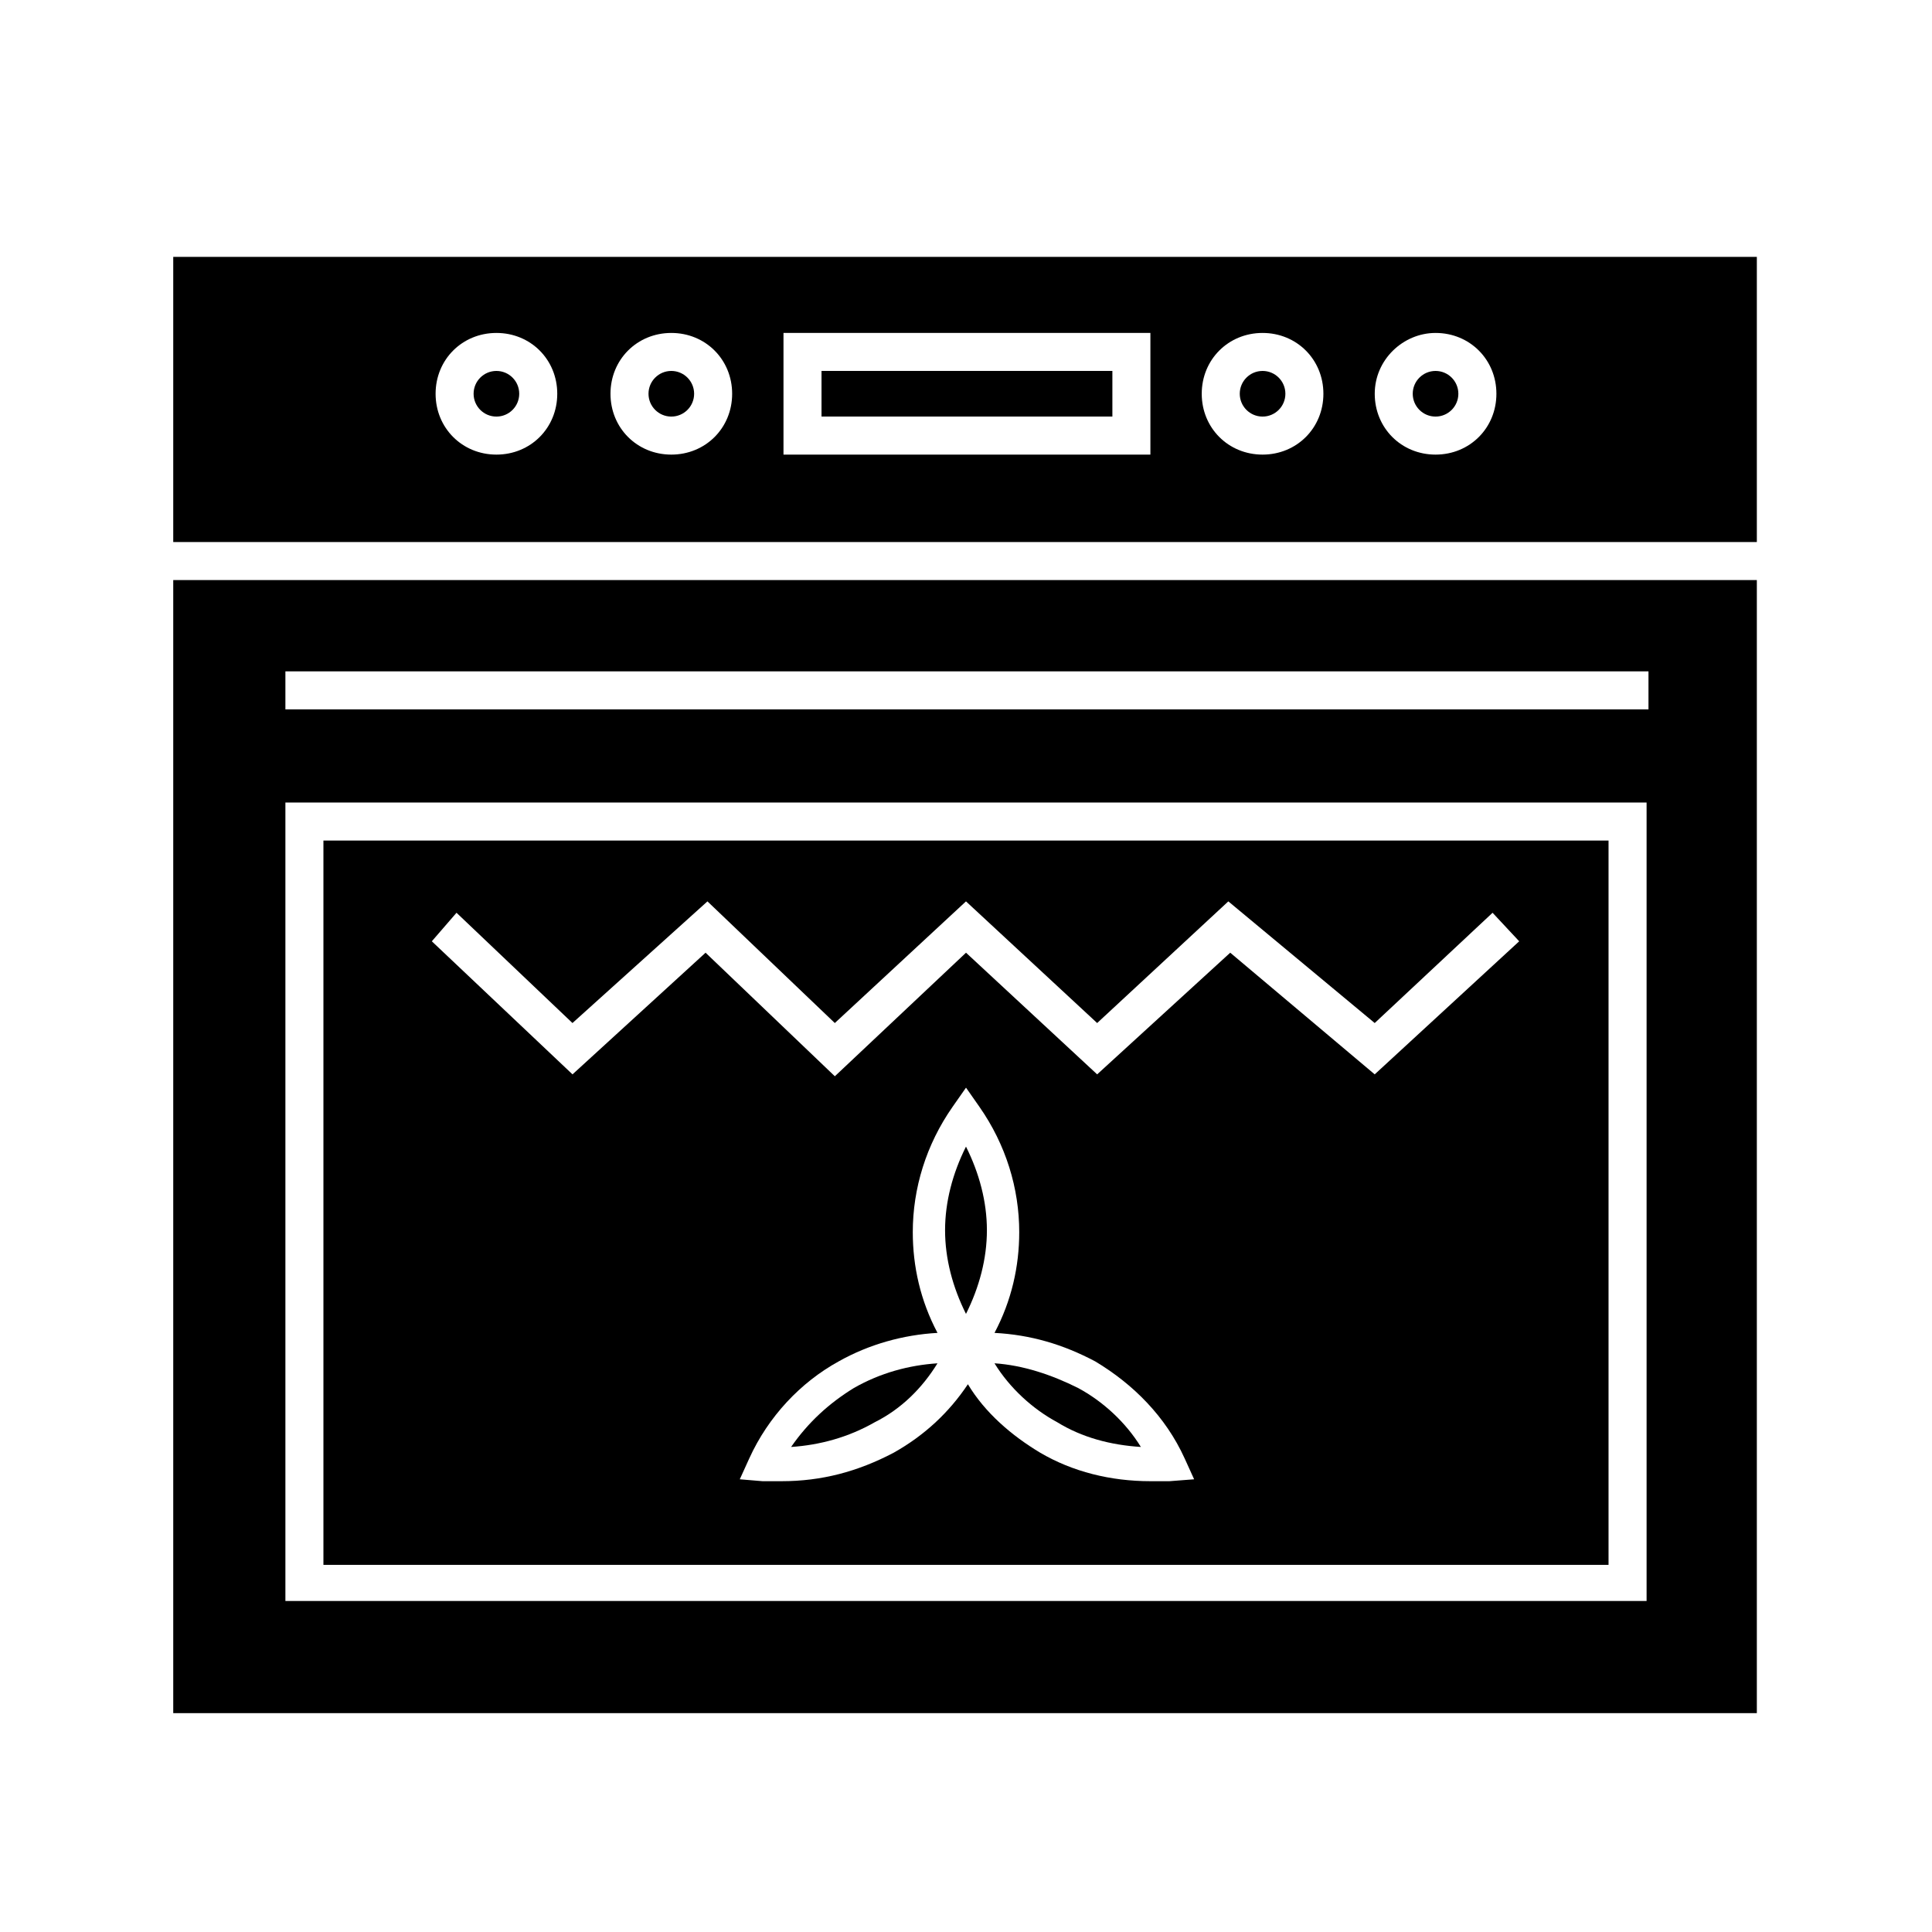
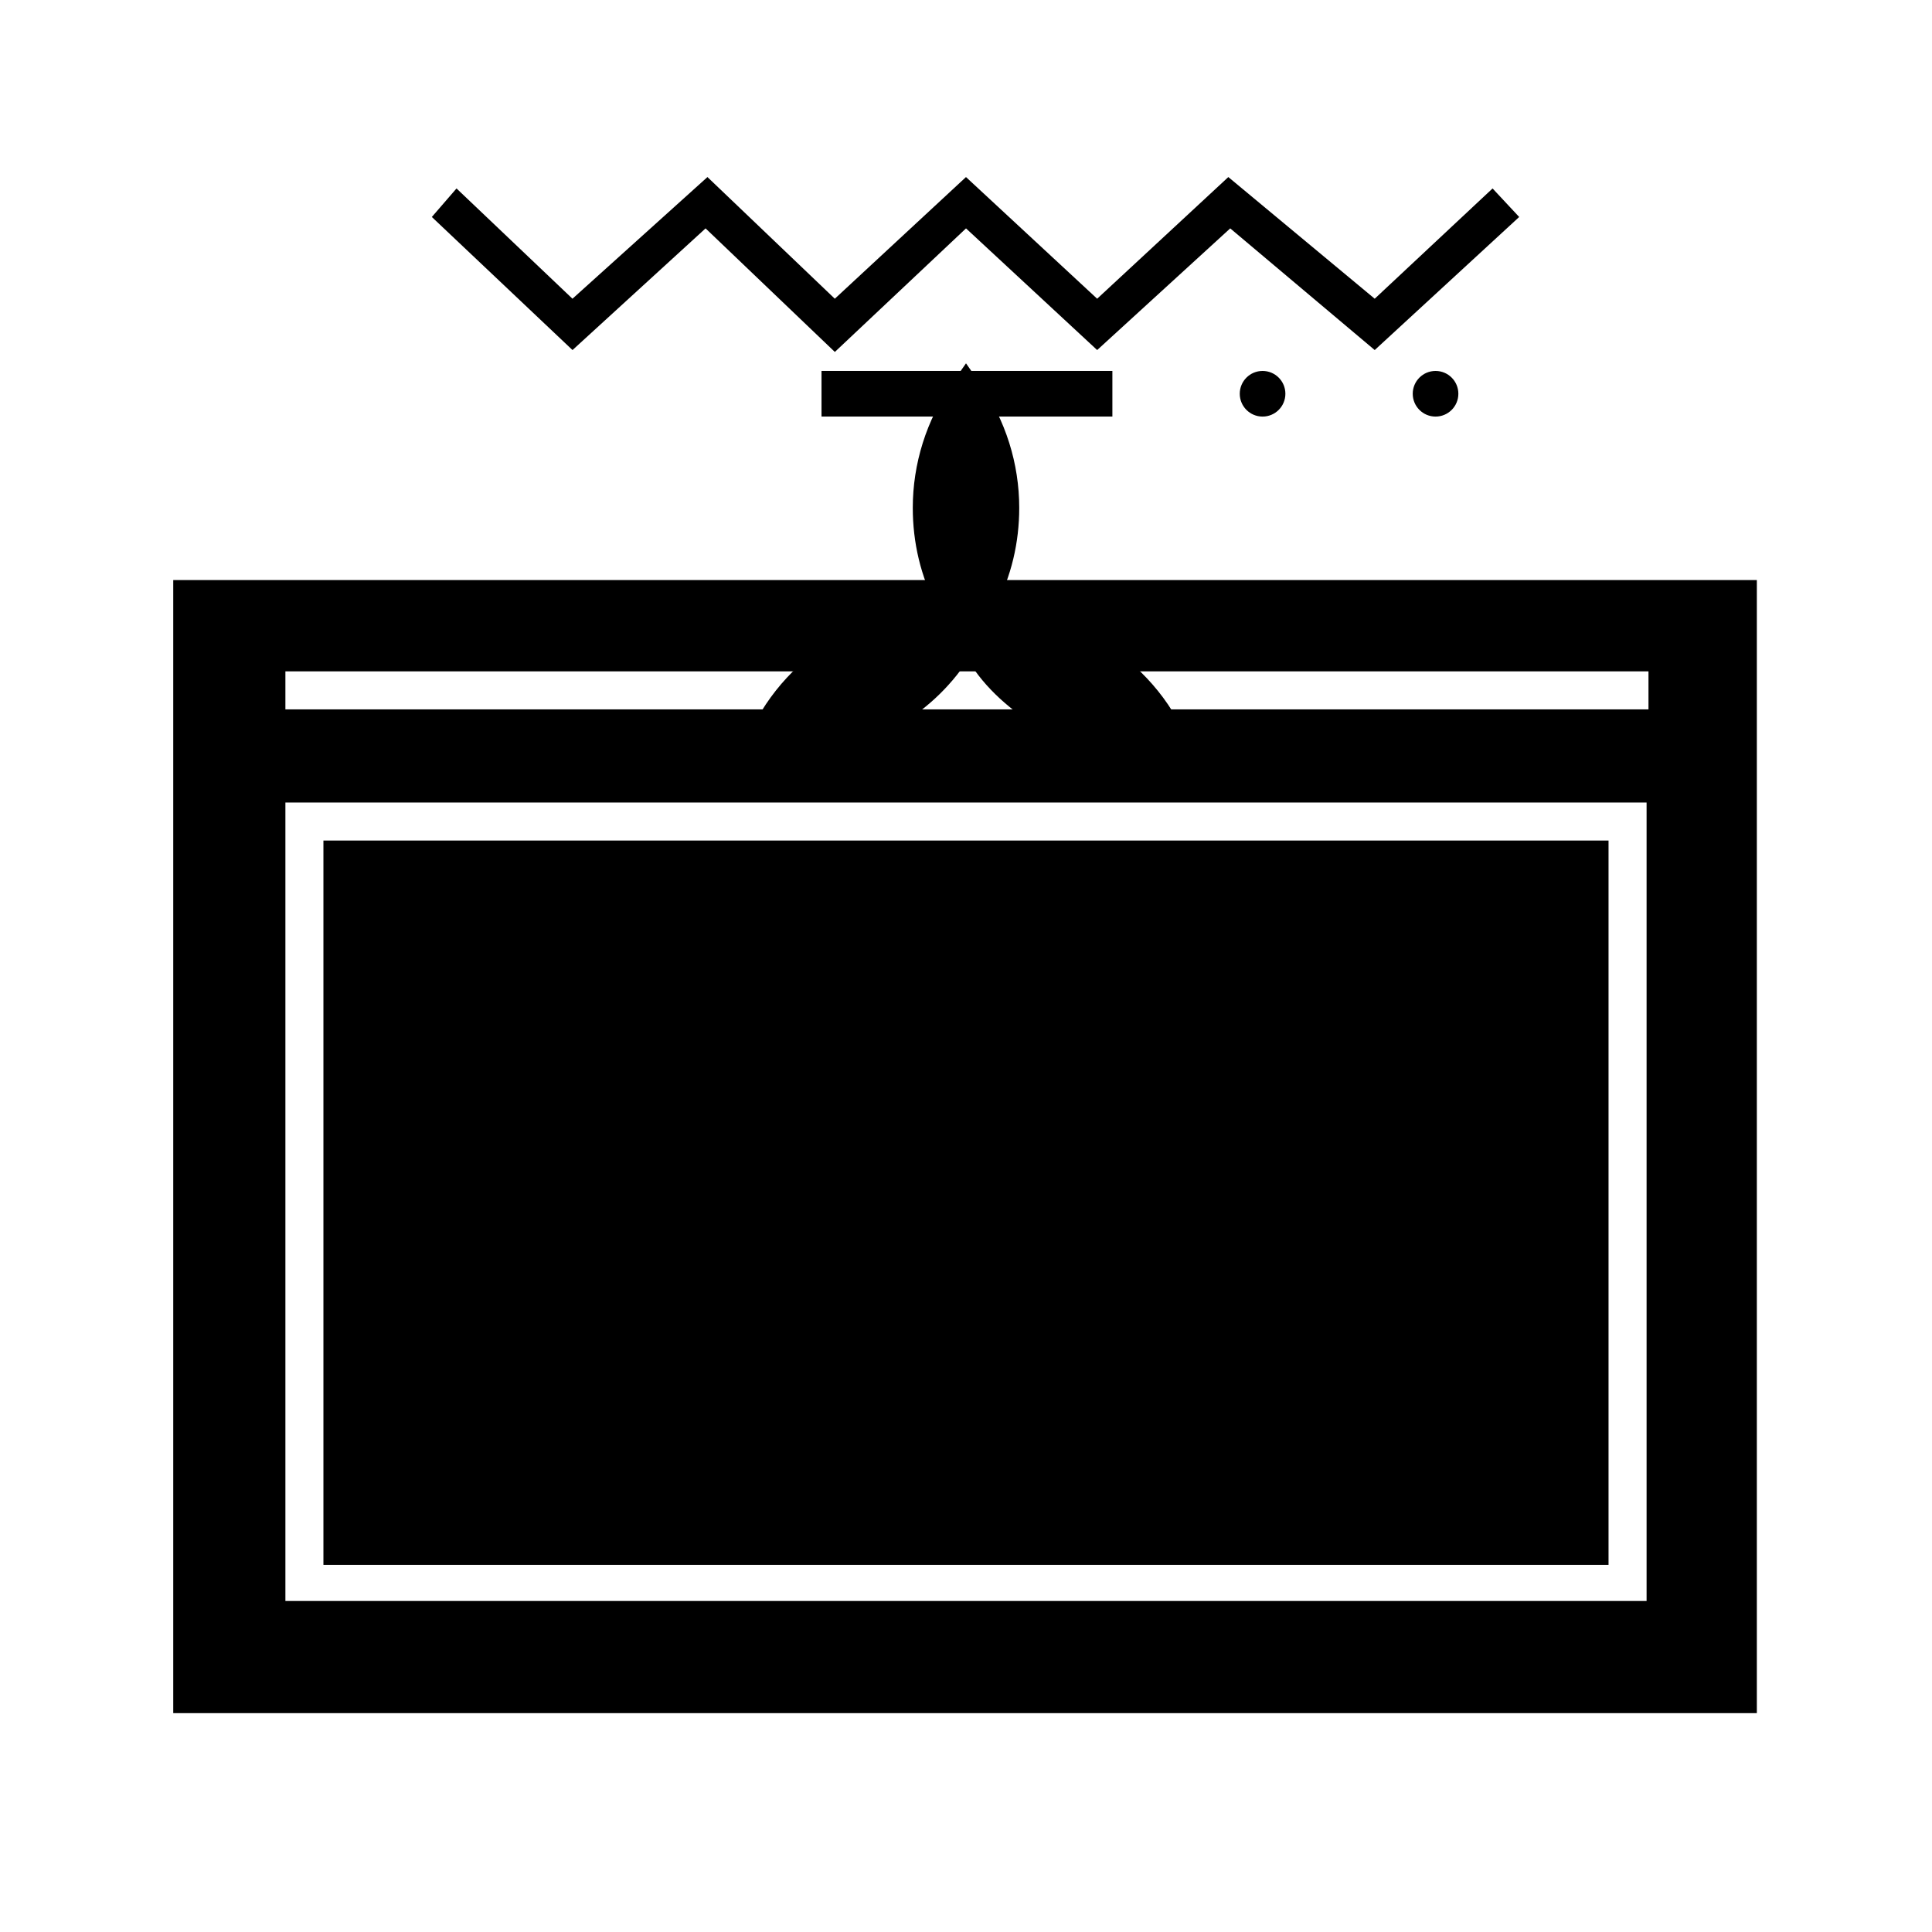
<svg xmlns="http://www.w3.org/2000/svg" fill="#000000" width="800px" height="800px" version="1.1" viewBox="144 144 512 512">
  <g>
-     <path d="m429.72 511.84c-7.055-3.527-14.609-6.047-22.168-6.551 4.031 6.551 10.078 12.09 16.625 15.617 6.551 4.031 14.105 6.047 22.168 6.551-4.027-6.547-10.074-12.09-16.625-15.617z" />
    <path d="m353.65 527.46c7.559-0.504 15.113-2.519 22.168-6.551 7.055-3.527 12.594-9.07 16.625-15.617-7.559 0.504-15.113 2.519-22.168 6.551-6.551 4.031-12.09 9.07-16.625 15.617z" />
-     <path d="m405.54 470.03c0-7.559-2.016-15.113-5.543-22.168-3.527 7.055-5.543 14.609-5.543 22.168s2.016 15.113 5.543 22.168c3.527-7.055 5.543-14.609 5.543-22.168z" />
-     <path d="m229.71 558.7h340.57v-191.95h-340.57zm224.2-22.168h-5.039c-10.578 0-20.656-2.519-29.223-7.559-7.559-4.535-14.609-10.578-19.145-18.137-5.039 7.559-11.586 13.602-19.648 18.137-9.574 5.039-19.145 7.559-29.727 7.559h-5.039l-6.039-0.504 2.519-5.543c5.039-11.082 13.602-20.152 23.68-25.695 8.062-4.535 17.129-7.055 26.199-7.559-4.535-8.566-6.551-17.633-6.551-26.703 0-11.586 3.527-23.176 10.578-33.25l3.527-5.039 3.527 5.039c7.055 10.078 10.578 21.664 10.578 33.25 0 9.07-2.016 18.137-6.551 26.703 9.574 0.504 18.137 3.023 26.703 7.559 10.078 6.047 18.641 14.609 23.68 25.695l2.519 5.543zm-188.93-150.64 30.73 29.223 35.77-32.242 33.754 32.242 34.762-32.242 34.762 32.242 34.762-32.242 38.793 32.242 31.234-29.223 7.055 7.559-38.289 35.266-38.289-32.242-35.266 32.242-34.754-32.242-34.762 32.746-34.258-32.746-35.266 32.242-37.281-35.266z" />
+     <path d="m229.71 558.7h340.57v-191.95h-340.57m224.2-22.168h-5.039c-10.578 0-20.656-2.519-29.223-7.559-7.559-4.535-14.609-10.578-19.145-18.137-5.039 7.559-11.586 13.602-19.648 18.137-9.574 5.039-19.145 7.559-29.727 7.559h-5.039l-6.039-0.504 2.519-5.543c5.039-11.082 13.602-20.152 23.68-25.695 8.062-4.535 17.129-7.055 26.199-7.559-4.535-8.566-6.551-17.633-6.551-26.703 0-11.586 3.527-23.176 10.578-33.25l3.527-5.039 3.527 5.039c7.055 10.078 10.578 21.664 10.578 33.25 0 9.07-2.016 18.137-6.551 26.703 9.574 0.504 18.137 3.023 26.703 7.559 10.078 6.047 18.641 14.609 23.68 25.695l2.519 5.543zm-188.93-150.64 30.73 29.223 35.77-32.242 33.754 32.242 34.762-32.242 34.762 32.242 34.762-32.242 38.793 32.242 31.234-29.223 7.055 7.559-38.289 35.266-38.289-32.242-35.266 32.242-34.754-32.242-34.762 32.746-34.258-32.746-35.266 32.242-37.281-35.266z" />
    <path d="m361.71 242.3h77.082v12.09h-77.082z" />
    <path d="m484.64 248.35c0 3.34-2.703 6.047-6.043 6.047s-6.047-2.707-6.047-6.047c0-3.34 2.707-6.047 6.047-6.047s6.043 2.707 6.043 6.047" />
    <path d="m530.48 248.35c0 3.34-2.707 6.047-6.043 6.047-3.34 0-6.047-2.707-6.047-6.047 0-3.34 2.707-6.047 6.047-6.047 3.336 0 6.043 2.707 6.043 6.047" />
    <path d="m189.91 598h419.67v-300.27h-419.67zm29.723-276.09h361.23v10.078h-361.23zm0 34.766h360.73v211.6l-360.73-0.004z" />
-     <path d="m281.6 248.35c0 3.34-2.703 6.047-6.043 6.047s-6.047-2.707-6.047-6.047c0-3.34 2.707-6.047 6.047-6.047s6.043 2.707 6.043 6.047" />
-     <path d="m189.91 212.08v75.57h419.67v-75.57zm85.648 52.395c-9.07 0-16.121-7.055-16.121-16.121 0-9.07 7.055-16.121 16.121-16.121 9.07 0 16.121 7.055 16.121 16.121 0 9.07-7.055 16.121-16.121 16.121zm46.348 0c-9.07 0-16.121-7.055-16.121-16.121 0-9.07 7.055-16.121 16.121-16.121 9.07 0 16.121 7.055 16.121 16.121 0.004 9.07-7.051 16.121-16.121 16.121zm126.96 0h-97.234v-32.242h97.234zm29.727 0c-9.07 0-16.121-7.055-16.121-16.121 0-9.07 7.055-16.121 16.121-16.121 9.07 0 16.121 7.055 16.121 16.121 0 9.07-7.055 16.121-16.121 16.121zm45.848 0c-9.07 0-16.121-7.055-16.121-16.121 0-9.07 7.559-16.121 16.121-16.121 9.07 0 16.121 7.055 16.121 16.121 0 9.07-7.055 16.121-16.121 16.121z" />
-     <path d="m327.95 248.35c0 3.34-2.707 6.047-6.047 6.047-3.336 0-6.043-2.707-6.043-6.047 0-3.34 2.707-6.047 6.043-6.047 3.34 0 6.047 2.707 6.047 6.047" />
  </g>
</svg>